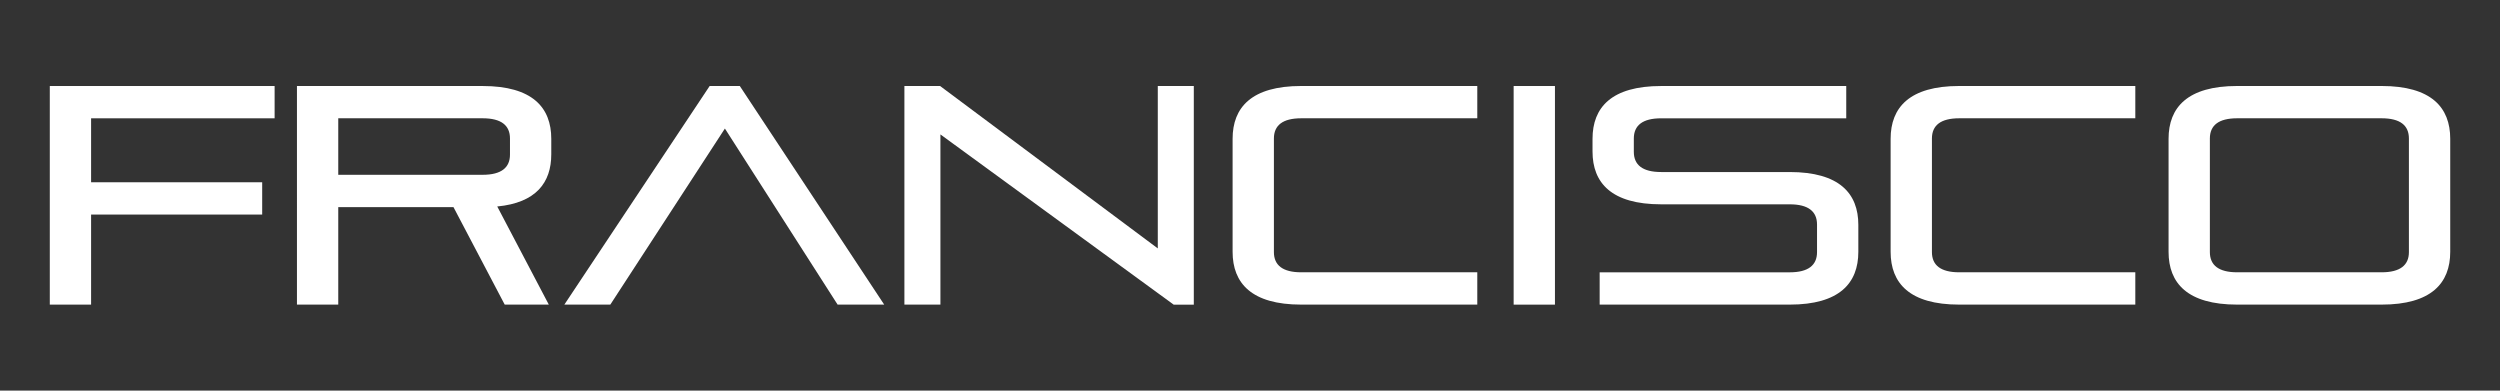
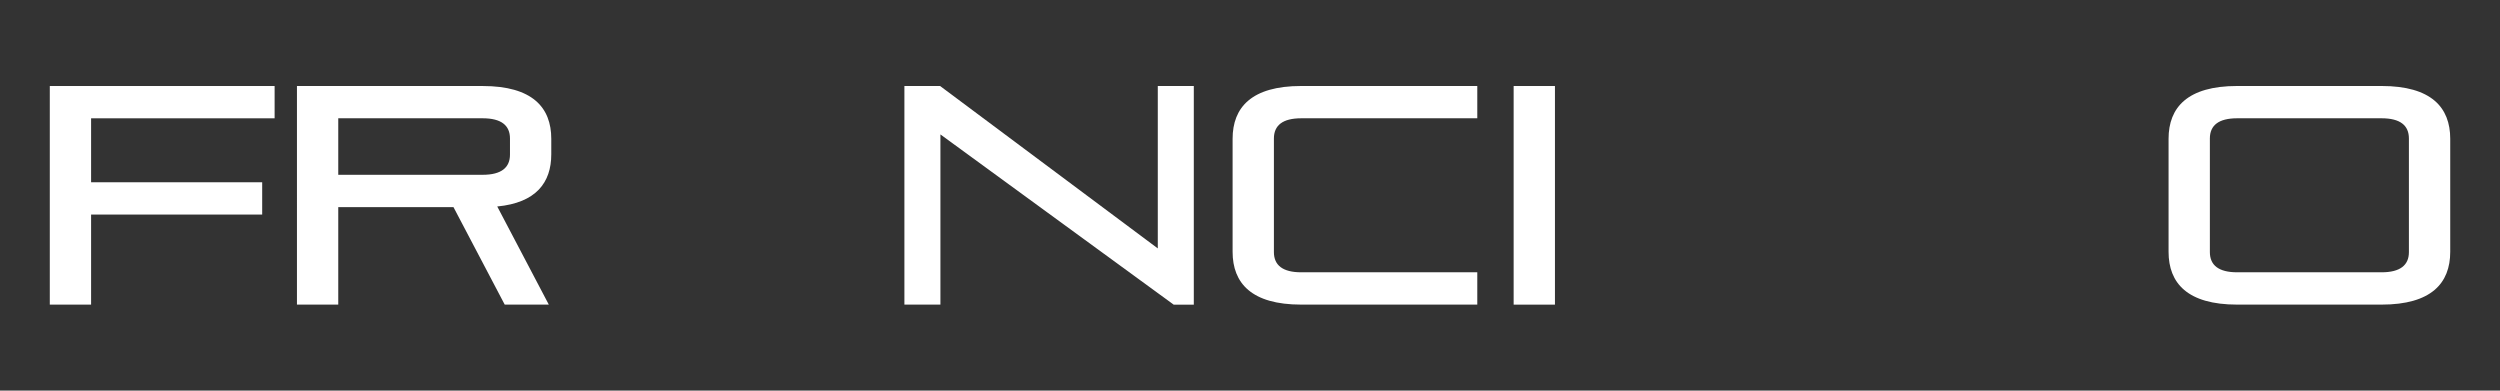
<svg xmlns="http://www.w3.org/2000/svg" id="Capa_1" data-name="Capa 1" viewBox="0 0 960 150">
  <rect x="0" y="0" width="960" height="150" fill="#333333" stroke="none" />
  <defs>
    <style>
      .cls-1 {
        fill: #fff;
        stroke-width: 0px;
      }
    </style>
  </defs>
  <path class="cls-1" d="m34.98,82.39v34.58h-15.86V33.03h86.33v12.4H34.98v24.56h65.7v12.4H34.98Z" />
  <path class="cls-1" d="m193.81,116.97l-19.68-37.44h-44.24v37.44h-15.86V33.03h71.31c19.08,0,26.35,8.23,26.35,20.27v5.96c0,10.85-5.84,18.6-20.75,20.03l19.8,37.68h-16.93Zm2.02-63.8c0-5.01-3.34-7.75-10.49-7.75h-55.45v21.7h55.45c7.15,0,10.49-2.74,10.49-7.75v-6.2Z" />
-   <path class="cls-1" d="m321.64,116.97l-43.28-67.61-44,67.61h-17.65l55.8-83.95h11.57l55.45,83.95h-17.89Z" />
  <path class="cls-1" d="m450.67,116.97l-89.55-65.35v65.35h-13.83V33.03h13.71l83.59,62.36v-62.36h13.83v83.95h-7.75Z" />
  <path class="cls-1" d="m499.67,116.97c-19.08,0-26.35-8.23-26.35-20.27v-43.41c0-12.04,7.27-20.27,26.35-20.27h67.61v12.4h-67.61c-7.15,0-10.49,2.74-10.49,7.75v43.64c0,5.01,3.34,7.75,10.49,7.75h67.61v12.4h-67.61Z" />
  <path class="cls-1" d="m581.24,116.97V33.03h15.86v83.95h-15.86Z" />
-   <path class="cls-1" d="m614.27,116.97v-12.4h72.98c7.15,0,10.49-2.74,10.49-7.75v-10.61c0-5.01-3.34-7.75-10.49-7.75h-49.36c-19.08,0-26.36-8.23-26.36-20.27v-4.89c0-12.04,7.27-20.27,26.36-20.27h71.07v12.4h-71.07c-7.16,0-10.5,2.74-10.5,7.75v5.13c0,5.01,3.34,7.75,10.5,7.75h49.36c19.08,0,26.35,8.23,26.35,20.27v10.37c0,12.04-7.27,20.27-26.35,20.27h-72.98Z" />
-   <path class="cls-1" d="m752.35,116.97c-19.08,0-26.35-8.23-26.35-20.27v-43.41c0-12.04,7.27-20.27,26.35-20.27h67.61v12.4h-67.61c-7.15,0-10.49,2.74-10.49,7.75v43.64c0,5.01,3.34,7.75,10.49,7.75h67.61v12.4h-67.61Z" />
  <path class="cls-1" d="m859.08,116.97c-19.08,0-26.35-8.23-26.35-20.27v-43.41c0-12.04,7.27-20.27,26.35-20.27h55.45c19.08,0,26.36,8.23,26.36,20.27v43.41c0,12.04-7.28,20.27-26.36,20.27h-55.45Zm65.94-63.8c0-5.01-3.34-7.75-10.49-7.75h-55.45c-7.15,0-10.49,2.74-10.49,7.75v43.64c0,5.01,3.34,7.75,10.49,7.75h55.45c7.15,0,10.49-2.74,10.49-7.75v-43.64Z" />
</svg>